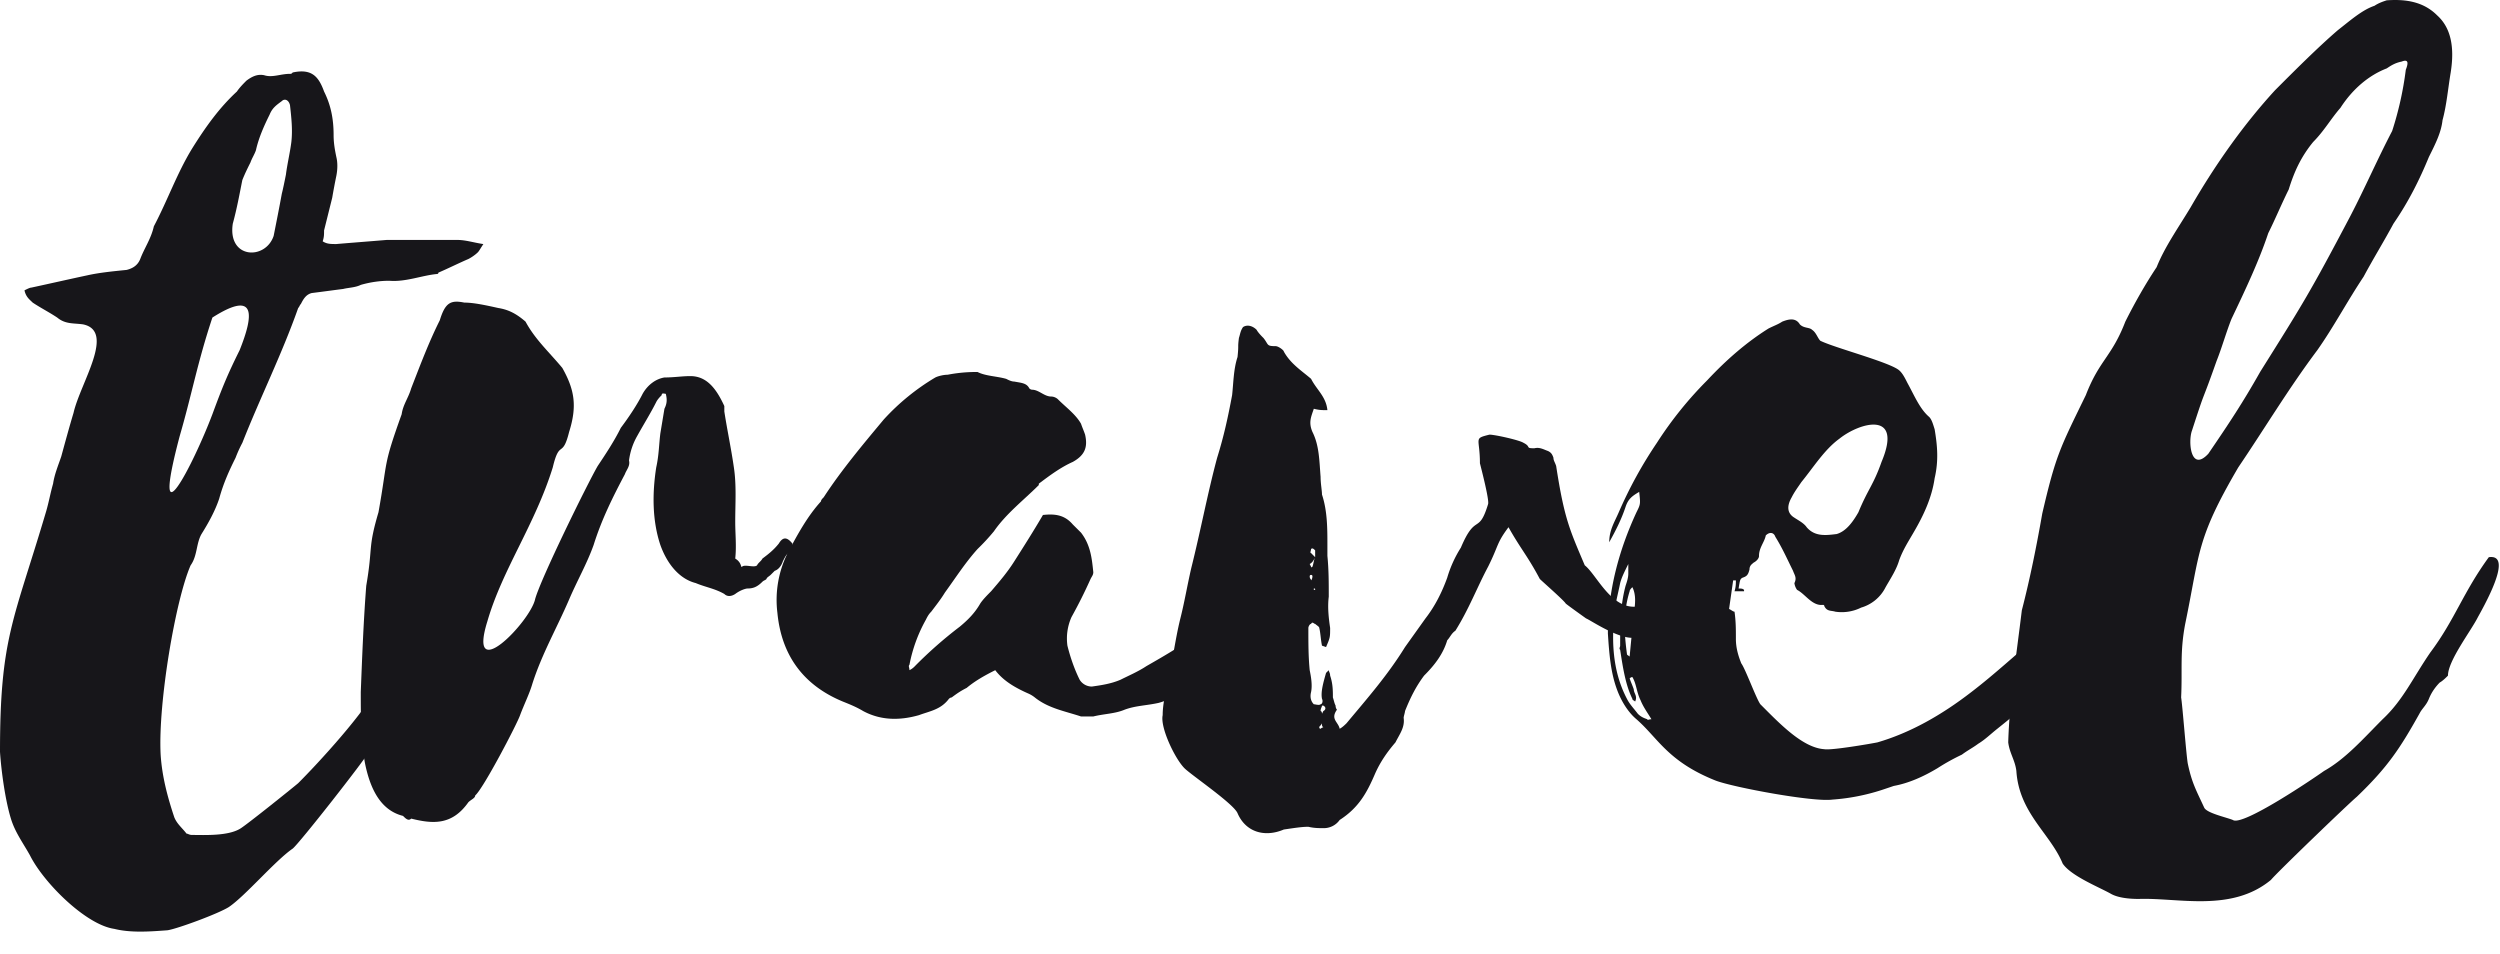
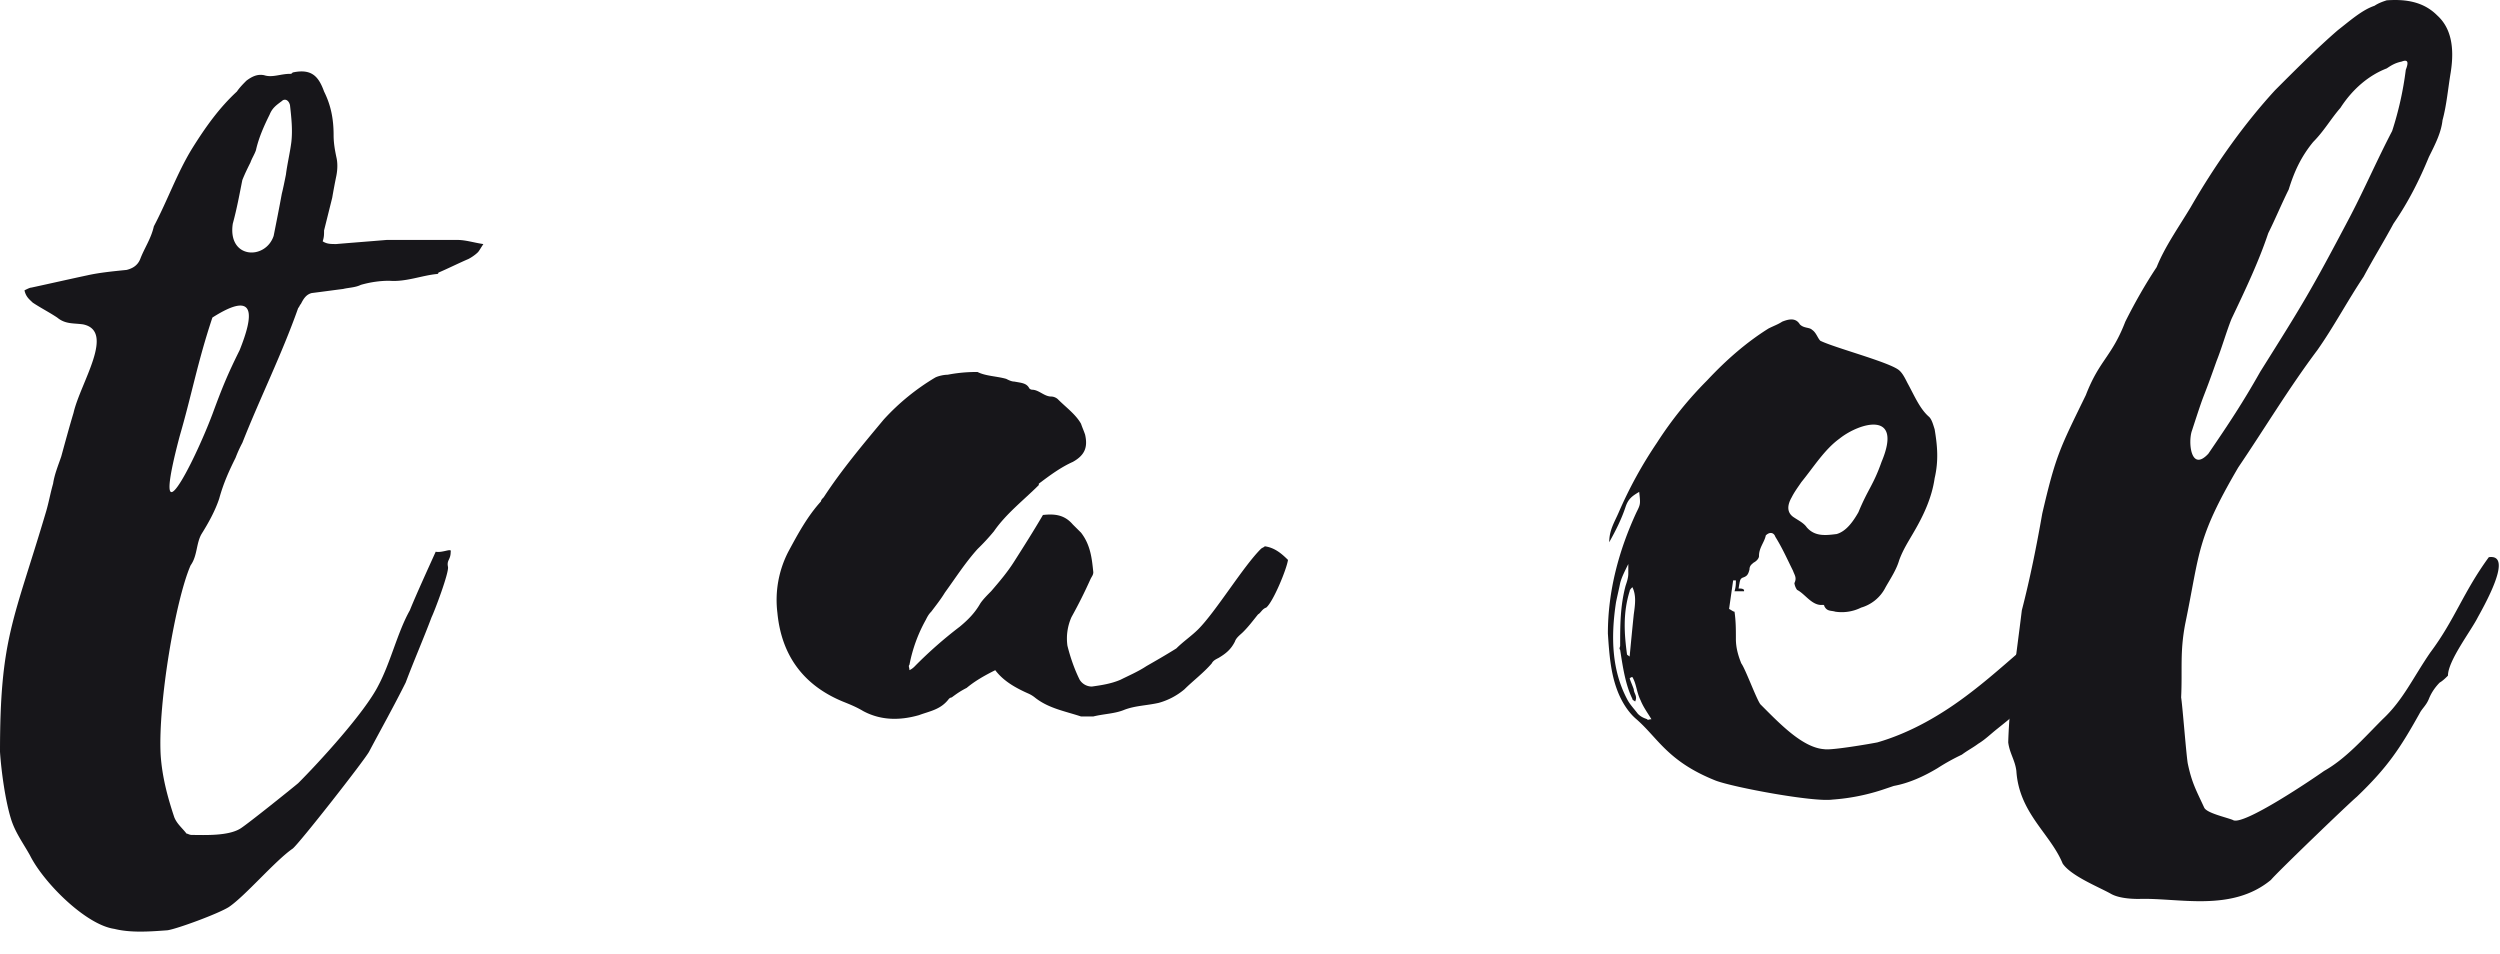
<svg xmlns="http://www.w3.org/2000/svg" fill="none" viewBox="0 0 97 37">
  <path fill="#17161A" d="M10.935 7.514c.054-.212.106-.475.159-.74.053-.422.158-.845.211-1.267.053-.476 0-.95-.053-1.427-.052-.212-.211-.264-.317-.158-.212.158-.369.264-.475.528-.211.423-.423.898-.528 1.373-.052.16-.158.318-.212.476-.105.211-.211.422-.317.687-.106.528-.21 1.11-.37 1.69-.21 1.374 1.268 1.426 1.585.476.105-.529.211-1.057.317-1.638Zm-1.638 6.075c.529-1.32.688-2.377-1.056-1.268-.58 1.744-.792 2.959-1.268 4.596-1.162 4.385.529 1.11 1.268-.845.37-1.004.582-1.531 1.056-2.483Zm8.19 7.818c0 .318-.16.318-.106.582.053.211-.528 1.743-.634 1.954-.317.846-.688 1.691-1.005 2.537-.475.95-.95 1.796-1.426 2.693-.21.37-2.694 3.54-2.958 3.752-.687.474-1.85 1.848-2.482 2.27-.424.265-2.008.846-2.378.9-.687.051-1.426.105-2.06-.054-1.11-.158-2.748-1.796-3.275-2.853-.265-.476-.581-.898-.74-1.426-.212-.686-.37-1.796-.423-2.589 0-4.438.529-5.072 1.796-9.35.106-.37.158-.687.264-1.056.054-.37.211-.74.317-1.057.159-.582.317-1.162.476-1.69.264-1.163 1.637-3.17.37-3.434-.37-.053-.687 0-1.004-.265-.317-.21-.634-.37-.951-.58-.105-.107-.264-.212-.318-.476.107-.053.213-.106.266-.106.738-.159 1.426-.317 2.166-.475.474-.106 1.003-.158 1.531-.211.211-.053.423-.159.528-.423.16-.423.423-.792.528-1.268.53-1.003.899-2.06 1.48-3.011.528-.846 1.056-1.585 1.743-2.22.105-.157.264-.316.37-.422.212-.158.423-.264.687-.211.317.105.634-.053 1.003-.053.053 0 .053 0 .106-.053.74-.158 1.005.159 1.216.739.263.529.37 1.057.37 1.691 0 .317.051.581.105.846.053.21.053.475 0 .74a24.56 24.56 0 0 0-.159.845l-.316 1.268c0 .158 0 .263-.054.422.159.106.317.106.529.106.633-.054 1.32-.106 1.954-.159h2.747c.317 0 .634.105 1.005.16-.107.157-.16.263-.212.317-.105.105-.265.21-.37.263-.37.158-.792.37-1.163.528 0 .053-.052.053-.052.053-.582.053-1.216.316-1.85.263-.369 0-.739.053-1.109.159-.211.106-.475.106-.686.159-.423.053-.793.106-1.216.158-.211.053-.316.211-.422.423-.053.053-.053.105-.106.159-.634 1.796-1.479 3.486-2.166 5.23a5.03 5.03 0 0 0-.263.58c-.264.529-.476 1.005-.635 1.585-.158.476-.422.952-.687 1.374-.21.37-.157.846-.422 1.214-.581 1.322-1.268 5.337-1.163 7.345.054.845.265 1.637.529 2.429.106.264.317.424.475.635.053 0 .106.052.212.052.475 0 1.427.053 1.902-.264.318-.21 1.901-1.479 2.218-1.744.793-.792 2.59-2.746 3.117-3.802.476-.9.74-2.062 1.216-2.906.21-.53.74-1.69 1.003-2.273.264.053.634-.158.582 0Z" />
-   <path fill="#17161A" d="M20.76 23.257c.212-.793 2.061-4.544 2.431-5.177.317-.475.634-.952.897-1.48.318-.423.634-.898.846-1.32.21-.37.528-.581.846-.634.37 0 .687-.053 1.004-.053.633 0 1.004.475 1.32 1.162v.21c.105.689.264 1.428.37 2.168.106.687.053 1.426.053 2.112 0 .476.053.951 0 1.427.263.158.21.37.263.317.106-.106.477.052.583-.054.051-.105.157-.157.21-.263.211-.159.423-.317.634-.581.158-.264.317-.264.529 0a.484.484 0 0 1-.212.422c-.053.053-.106.159-.159.265-.052.157-.158.317-.316.37l-.159.159c-.053.052-.159.105-.159.157-.053.054-.105.054-.158.106-.21.211-.37.264-.582.264-.052 0-.263.053-.474.212-.16.105-.318.105-.423 0-.37-.212-.74-.265-1.11-.423-.633-.16-1.11-.74-1.373-1.48-.316-.95-.316-2.007-.159-3.01.106-.477.106-.899.16-1.321l.158-.952c.105-.21.105-.37.053-.58-.053 0-.16-.053-.16.053-.052.052-.158.158-.21.264-.212.423-.476.845-.74 1.32a2.551 2.551 0 0 0-.317.951c.053.212-.105.37-.159.528-.475.9-.898 1.744-1.214 2.748-.265.739-.634 1.374-.95 2.113-.477 1.11-1.057 2.113-1.428 3.275-.106.37-.317.793-.475 1.215-.105.318-1.426 2.852-1.743 3.118 0 .105-.159.157-.265.263-.633.898-1.373.845-2.218.634-.106.106-.212 0-.318-.105-.845-.212-1.268-1.004-1.478-2.061-.16-.898-.16-1.849-.16-2.747.054-1.374.106-2.748.212-4.12.265-1.533.054-1.427.475-2.853.37-2.06.16-1.743.9-3.804.051-.37.263-.634.369-1.004.37-.951.687-1.795 1.11-2.641.21-.686.422-.793.95-.686.37 0 .845.105 1.32.21.317.053.634.16 1.057.529.37.687.898 1.162 1.427 1.796.476.845.58 1.48.264 2.483-.264 1.057-.37.264-.634 1.374-.687 2.218-1.955 3.962-2.536 5.968-.792 2.537 1.637.053 1.849-.844Z" />
  <path fill="#17161A" d="M49.974 21.725c-.053.37-.581 1.638-.845 1.85-.159.051-.212.21-.317.263-.211.263-.37.475-.582.686-.106.106-.263.211-.316.37-.159.317-.37.476-.634.634-.106.053-.212.106-.264.212-.317.369-.74.686-1.057 1.003a2.639 2.639 0 0 1-1.004.529c-.475.106-.898.106-1.32.264-.37.158-.793.158-1.215.263h-.476c-.635-.21-1.268-.316-1.795-.739a1.147 1.147 0 0 0-.266-.158c-.474-.211-.95-.476-1.267-.899-.423.211-.793.423-1.11.688-.211.106-.37.211-.58.37-.053 0-.107.052-.107.052-.316.423-.739.476-1.16.634-.74.212-1.48.212-2.168-.158-.263-.158-.528-.264-.792-.37-1.531-.634-2.377-1.796-2.535-3.434a4.086 4.086 0 0 1 .422-2.378c.37-.686.74-1.373 1.268-1.954 0-.053.053-.106.105-.158.687-1.056 1.532-2.06 2.325-3.012a8.773 8.773 0 0 1 2.007-1.637c.106-.053.317-.106.476-.106a5.828 5.828 0 0 1 1.003-.106h.16c.316.16.739.16 1.108.265.106.053.212.106.318.106.264.052.475.052.581.263a.162.162 0 0 0 .105.053c.264 0 .475.264.74.264.105 0 .211.053.264.106.317.317.687.58.898.951.053.158.105.264.158.423.107.475 0 .791-.475 1.056-.475.212-.898.528-1.321.846v.053c-.58.58-1.268 1.108-1.743 1.796a8.21 8.21 0 0 1-.634.686c-.475.528-.846 1.11-1.267 1.69-.16.265-.37.528-.529.74-.106.106-.158.211-.211.317a5.801 5.801 0 0 0-.635 1.744c-.052.053 0 .105 0 .21a.72.72 0 0 0 .212-.157 16.353 16.353 0 0 1 1.743-1.533c.317-.264.581-.527.793-.898.106-.158.263-.316.422-.476.318-.37.634-.739.899-1.161.37-.582.739-1.162 1.11-1.797.475-.053.843 0 1.16.37l.318.316c.37.477.422 1.005.476 1.533 0 .106-.054.159-.106.264a19.097 19.097 0 0 1-.74 1.479 2.04 2.04 0 0 0-.158 1.11c.105.422.264.898.475 1.321a.556.556 0 0 0 .475.264c.371-.053.74-.106 1.11-.264.317-.16.687-.317 1.004-.528.37-.212.74-.423 1.162-.687.264-.265.58-.476.846-.74.686-.687 1.742-2.43 2.43-3.117.052-.053.105-.053.157-.106.37.053.634.264.899.529Z" />
-   <path fill="#17161A" d="M51.345 27.589c.106-.053.106-.158 0-.211h-.052c0 .053-.054.105-.054.211 0 0 .054 0 .054.105l.052-.105Zm-.052.476c-.054.105-.105.105-.105.157 0 0 0 .054.051.054 0 0 .054-.054.106-.054-.052-.052-.052-.052-.052-.157Zm-.317-5.23v.052h.052c0-.053 0-.053-.052-.053Zm-.053-.476c0-.053-.053-.053-.053-.053-.053 0-.053.053-.053.053 0 .105.053.105.053.159.053-.054.053-.16.053-.16Zm-.107-.476.054.106c0 .052.053 0 .053 0 .053-.159.053-.264.105-.37v-.264c-.052-.053-.105-.106-.158-.053 0 .053-.053.158 0 .158l.158.159c-.052.106-.105.211-.212.264Zm15.532.37c-.158.21-.21 1.004-.264 1.267-.052.16-.369.318-.475.423-.105.317-1.85.74-2.007.74-.53.317-1.902-.634-2.06-.687 0 0-.74-.528-.793-.58-.053-.106-.899-.846-1.004-.952-.476-.897-.74-1.162-1.215-2.008-.475.635-.37.688-.792 1.533-.423.792-.74 1.637-1.269 2.483-.158.106-.21.263-.316.37-.158.528-.476.95-.898 1.372-.317.424-.528.846-.74 1.375 0 .053-.053.21-.053.264.053.37-.159.633-.317.95-.316.37-.58.74-.792 1.216-.317.74-.634 1.32-1.374 1.796a.753.753 0 0 1-.634.317c-.157 0-.37 0-.58-.053-.265 0-.582.053-.952.106-.74.316-1.48.105-1.797-.634-.157-.37-1.795-1.48-2.059-1.744-.37-.37-.95-1.585-.845-2.06 0-.422.105-.793.158-1.162.212-.793.317-1.744.528-2.589.16-.633.265-1.268.423-1.955.37-1.479.634-2.905 1.004-4.279.264-.845.423-1.585.581-2.43.053-.475.053-1.003.21-1.479.054-.527 0-.316.054-.74.053-.158.053-.264.159-.422.159-.105.37-.053.528.106.053.105.21.264.264.316.212.264.106.318.475.318.106 0 .317.158.317.211.264.475.687.74 1.057 1.057.212.422.581.686.633 1.215-.21 0-.315 0-.527-.054-.106.317-.212.528-.053.899.265.528.265 1.11.316 1.743 0 .265.054.529.054.687.21.634.21 1.32.21 1.955v.423c.053.528.053 1.056.053 1.584-.053.423 0 .845.053 1.215 0 .37 0 .37-.158.74l-.158-.054c-.054-.263-.054-.474-.105-.686 0-.053-.106-.106-.16-.159-.052 0-.105-.106-.158 0-.053 0-.106.106-.106.16 0 .58 0 1.108.052 1.636.054.265.107.582.054.846-.053.211 0 .37.106.476.052 0 .212.053.263 0 .054 0 .106-.106.054-.212-.054-.264.052-.633.158-1.004l.105-.106c0 .054.053.106.053.211.107.318.107.583.107.846.052.159.052.212.105.318 0 .105.053.158.053.158-.265.37.053.475.105.74.106-.054.211-.16.264-.211.793-.952 1.586-1.85 2.272-2.959l.792-1.11c.37-.476.635-1.003.846-1.584a4.61 4.61 0 0 1 .528-1.163c.582-1.373.687-.476 1.057-1.69.052-.159-.264-1.374-.317-1.585 0-1.004-.264-.951.37-1.11.211 0 1.162.212 1.32.317.318.159.052.212.423.212.211-.053.37.053.528.106.106.053.159.106.212.263 0 .106.052.16.105.318.317 2.06.529 2.482 1.11 3.855.475.371 1.056 1.797 2.113 1.585.527-.157.792-.37 1.32-.474.476-.107.846-.687 1.321-.95.053-.055.106-.055.159-.055.053.106 0 .16-.053.212Z" />
  <path fill="#17161A" d="M69.888 18.713c-.106.159-.265.37-.37.582-.212.369-.159.633.105.792.159.106.37.212.476.37.317.37.74.316 1.162.264.37-.105.634-.476.845-.845.37-.898.582-1.056.898-1.955.845-2.007-.845-1.533-1.637-.898-.582.423-1.005 1.11-1.48 1.69ZM63.23 22.94c-.263.847-.21 1.639-.105 2.43 0 .054.053.054.105.106.054-.58.106-1.109.16-1.637.052-.37.105-.74-.054-1.057-.052.053-.106.106-.106.159Zm0 3.381c.054.16.106.266.16.423 0 .16.158.264.052.476-.053-.053-.106-.053-.106-.106-.263-.527-.37-1.215-.474-1.902-.053-.052 0-.104 0-.158 0-.793 0-1.533.21-2.325.053-.158.106-.316.106-.475v-.37c-.158.317-.263.529-.316.74-.053.264-.106.476-.16.74-.21 1.372-.158 2.64.423 3.75.105.212.264.37.423.581.105.105.211.16.37.212 0 .053.052 0 .158 0-.159-.264-.317-.475-.423-.74-.158-.317-.158-.634-.317-.898-.052 0-.106.052-.106.052Zm5.02-4.753c0 .105-.106.21-.212.263-.053.053-.158.105-.158.265-.053.212-.106.264-.264.317-.107.052-.107.106-.159.422.106 0 .159 0 .212.053v.052h-.37c.053-.158.053-.316.053-.421h-.106l-.158 1.108c.106.053.158.106.211.106.053.37.053.687.053 1.057 0 .37.105.686.21.95.159.212.582 1.374.74 1.586.74.74 1.638 1.69 2.483 1.743.264.052 1.797-.211 2.06-.265 1.269-.37 2.484-1.056 3.645-1.954.9-.687 1.745-1.48 2.642-2.219l.16-.158c.316-.37.633-.686.95-1.057.58-.58 1.109-1.162 1.584-1.848.159-.265.317-.53.635-.634-.106.474-.212.897-.424 1.32-.052.159-.157.317-.263.422-.317.37-.582.688-.793 1.11-.159.211-.37.422-.528.634-.053.053-.105.159-.21.316.157-.052.263-.105.421-.157-.053.316-.317.369-.37.633.053.053.054.106.159.159-.16.264-.317.422-.528.633a7.385 7.385 0 0 0-.9.9c-.474.528-1.002.95-1.53 1.373-.265.21-.477.422-.74.58-.212.158-.423.264-.634.423a8.367 8.367 0 0 0-.95.528c-.53.318-1.11.581-1.692.686-.157.054-.317.107-.475.16a8.037 8.037 0 0 1-1.902.37c-.74.105-3.856-.476-4.542-.74-1.85-.74-2.22-1.637-3.065-2.377-.317-.264-.58-.687-.74-1.11-.263-.687-.317-1.426-.369-2.218 0-1.639.423-3.223 1.109-4.702.158-.317.158-.317.106-.792-.265.157-.423.263-.528.58-.158.476-.37.898-.635 1.374 0-.476.212-.793.37-1.162a16.61 16.61 0 0 1 1.479-2.695 14.622 14.622 0 0 1 1.956-2.43c.739-.791 1.53-1.478 2.377-2.007.211-.106.368-.158.528-.264.264-.106.528-.159.687.106.158.158.37.105.475.211.159.105.212.317.318.423.528.263 2.534.792 3.01 1.11.158.104.264.316.37.527.264.476.475 1.004.845 1.32.106.106.159.317.211.477.106.633.16 1.214 0 1.901-.105.74-.422 1.426-.792 2.061-.211.369-.423.686-.58 1.109-.107.37-.318.687-.53 1.056-.21.423-.58.687-.95.793a1.685 1.685 0 0 1-1.004.158c-.159-.052-.317 0-.423-.212 0-.052-.052-.052-.052-.052-.423.052-.687-.422-1.005-.581a.561.561 0 0 1-.105-.264c.105-.211 0-.317-.053-.476-.211-.422-.421-.898-.687-1.32-.052-.16-.211-.21-.37-.054-.052.265-.264.476-.264.794Z" />
  <path fill="#17161A" d="M87.691 14.434c1.69-2.693 1.955-3.116 3.487-6.022.58-1.11 1.057-2.218 1.637-3.328a12.83 12.83 0 0 0 .53-2.377c.104-.265.104-.423-.16-.318-.264.053-.422.16-.58.265-.687.264-1.32.792-1.797 1.532-.37.422-.634.898-1.057 1.322-.475.58-.738 1.16-.95 1.847-.265.529-.528 1.163-.793 1.692-.37 1.108-.898 2.218-1.426 3.327-.21.528-.37 1.11-.581 1.638-.634 1.796-.37.898-.952 2.694-.158.422-.052 1.638.634.899.793-1.163 1.322-1.956 2.008-3.17Zm8.452 9.509c-.263.529-1.162 1.691-1.162 2.271-.052.054-.21.212-.317.266-.157.158-.317.37-.422.633-.107.265-.264.37-.37.581-.74 1.32-1.215 2.06-2.43 3.223-.317.264-3.117 2.958-3.328 3.222-1.532 1.268-3.592.687-5.125.74-.422 0-.845-.053-1.108-.212-.476-.263-1.532-.686-1.85-1.162-.476-1.161-1.69-1.954-1.796-3.592-.052-.423-.264-.687-.316-1.11.052-1.69.317-3.38.528-5.123.316-1.216.58-2.536.792-3.752.528-2.272.687-2.535 1.69-4.595.53-1.373 1.004-1.48 1.533-2.853.37-.74.793-1.48 1.215-2.113.317-.793.844-1.533 1.32-2.325C86.001 6.3 87.11 4.768 88.273 3.5c.792-.793 1.637-1.639 2.43-2.325.475-.37.95-.793 1.426-.95.159-.107.317-.16.475-.213.74-.052 1.427.053 1.955.582.528.474.687 1.214.528 2.218-.106.634-.158 1.268-.317 1.85-.052.474-.263.897-.528 1.426-.37.898-.793 1.743-1.374 2.588-.37.687-.793 1.374-1.161 2.061-.634.95-1.163 1.954-1.797 2.852-1.11 1.48-2.06 3.065-3.064 4.544-1.638 2.8-1.48 3.274-2.06 6.074-.211 1.11-.105 1.744-.158 2.853.053.318.21 2.377.263 2.59.158.738.317 1.003.634 1.69.106.21.846.369 1.11.475.37.264 3.17-1.638 3.539-1.902.846-.476 1.533-1.267 2.272-2.007.792-.74 1.162-1.586 1.85-2.59.95-1.267 1.267-2.323 2.27-3.697.74-.105.317 1.004-.423 2.324Z" />
</svg>